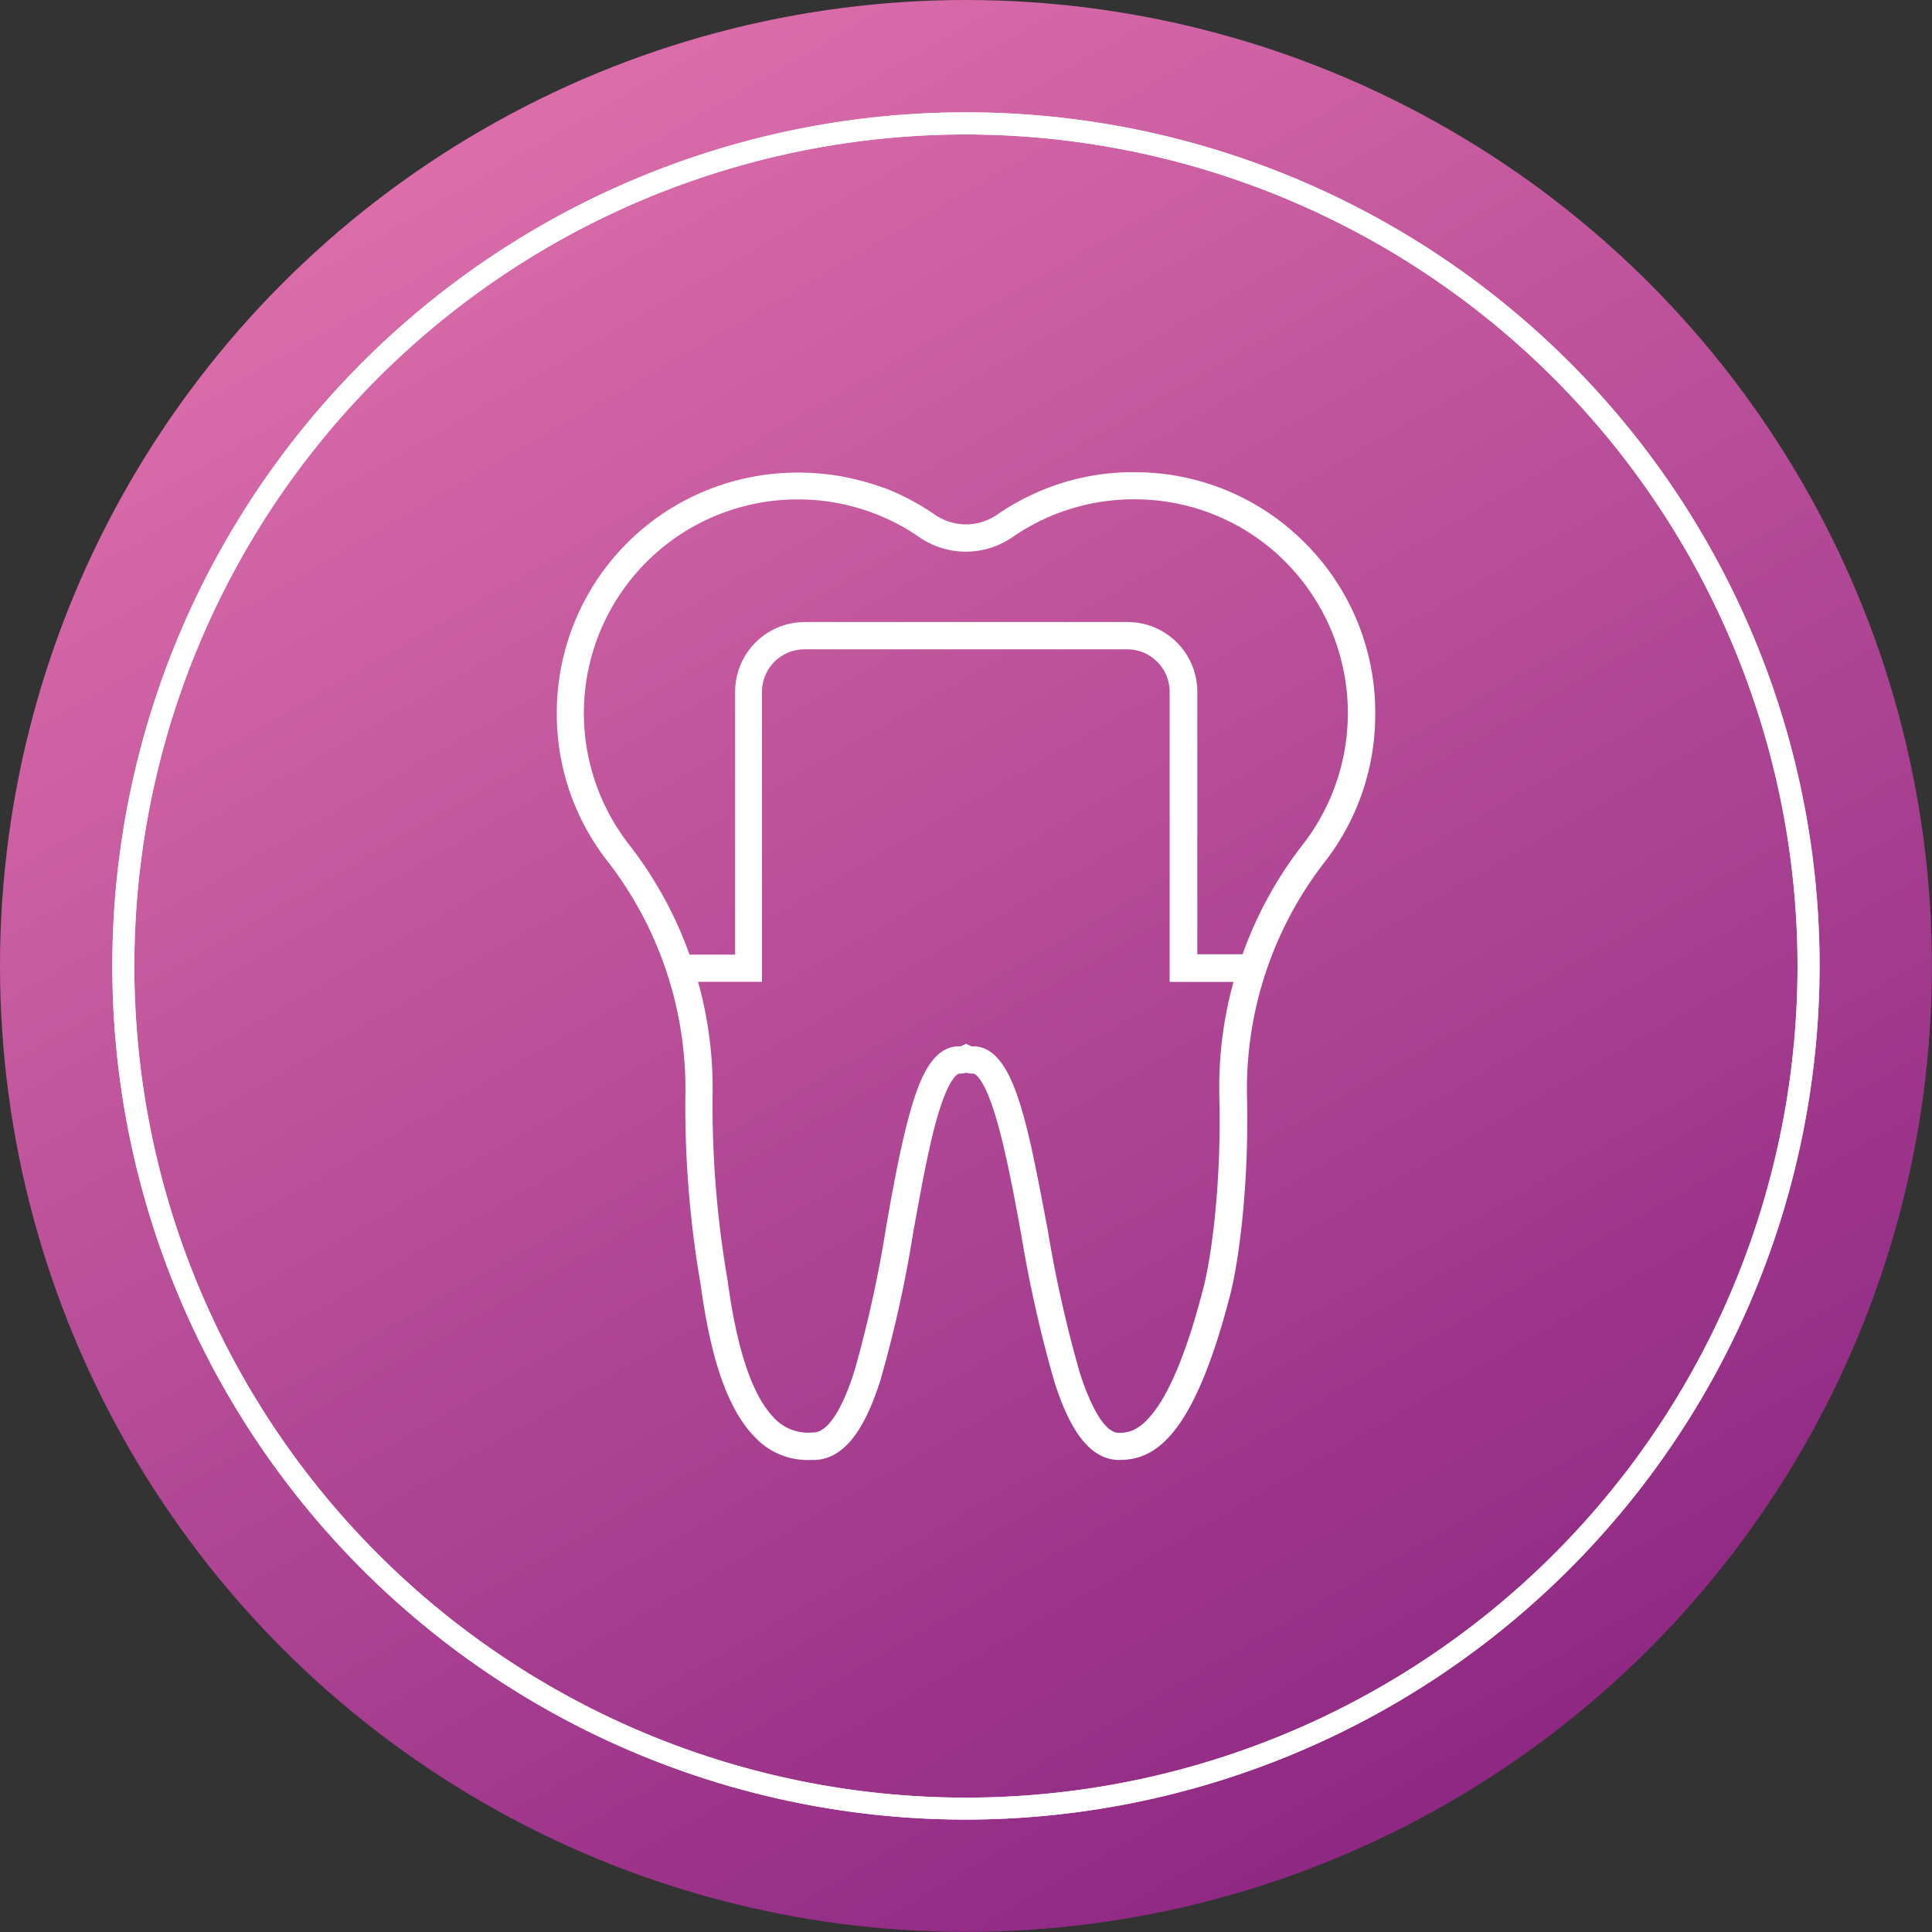
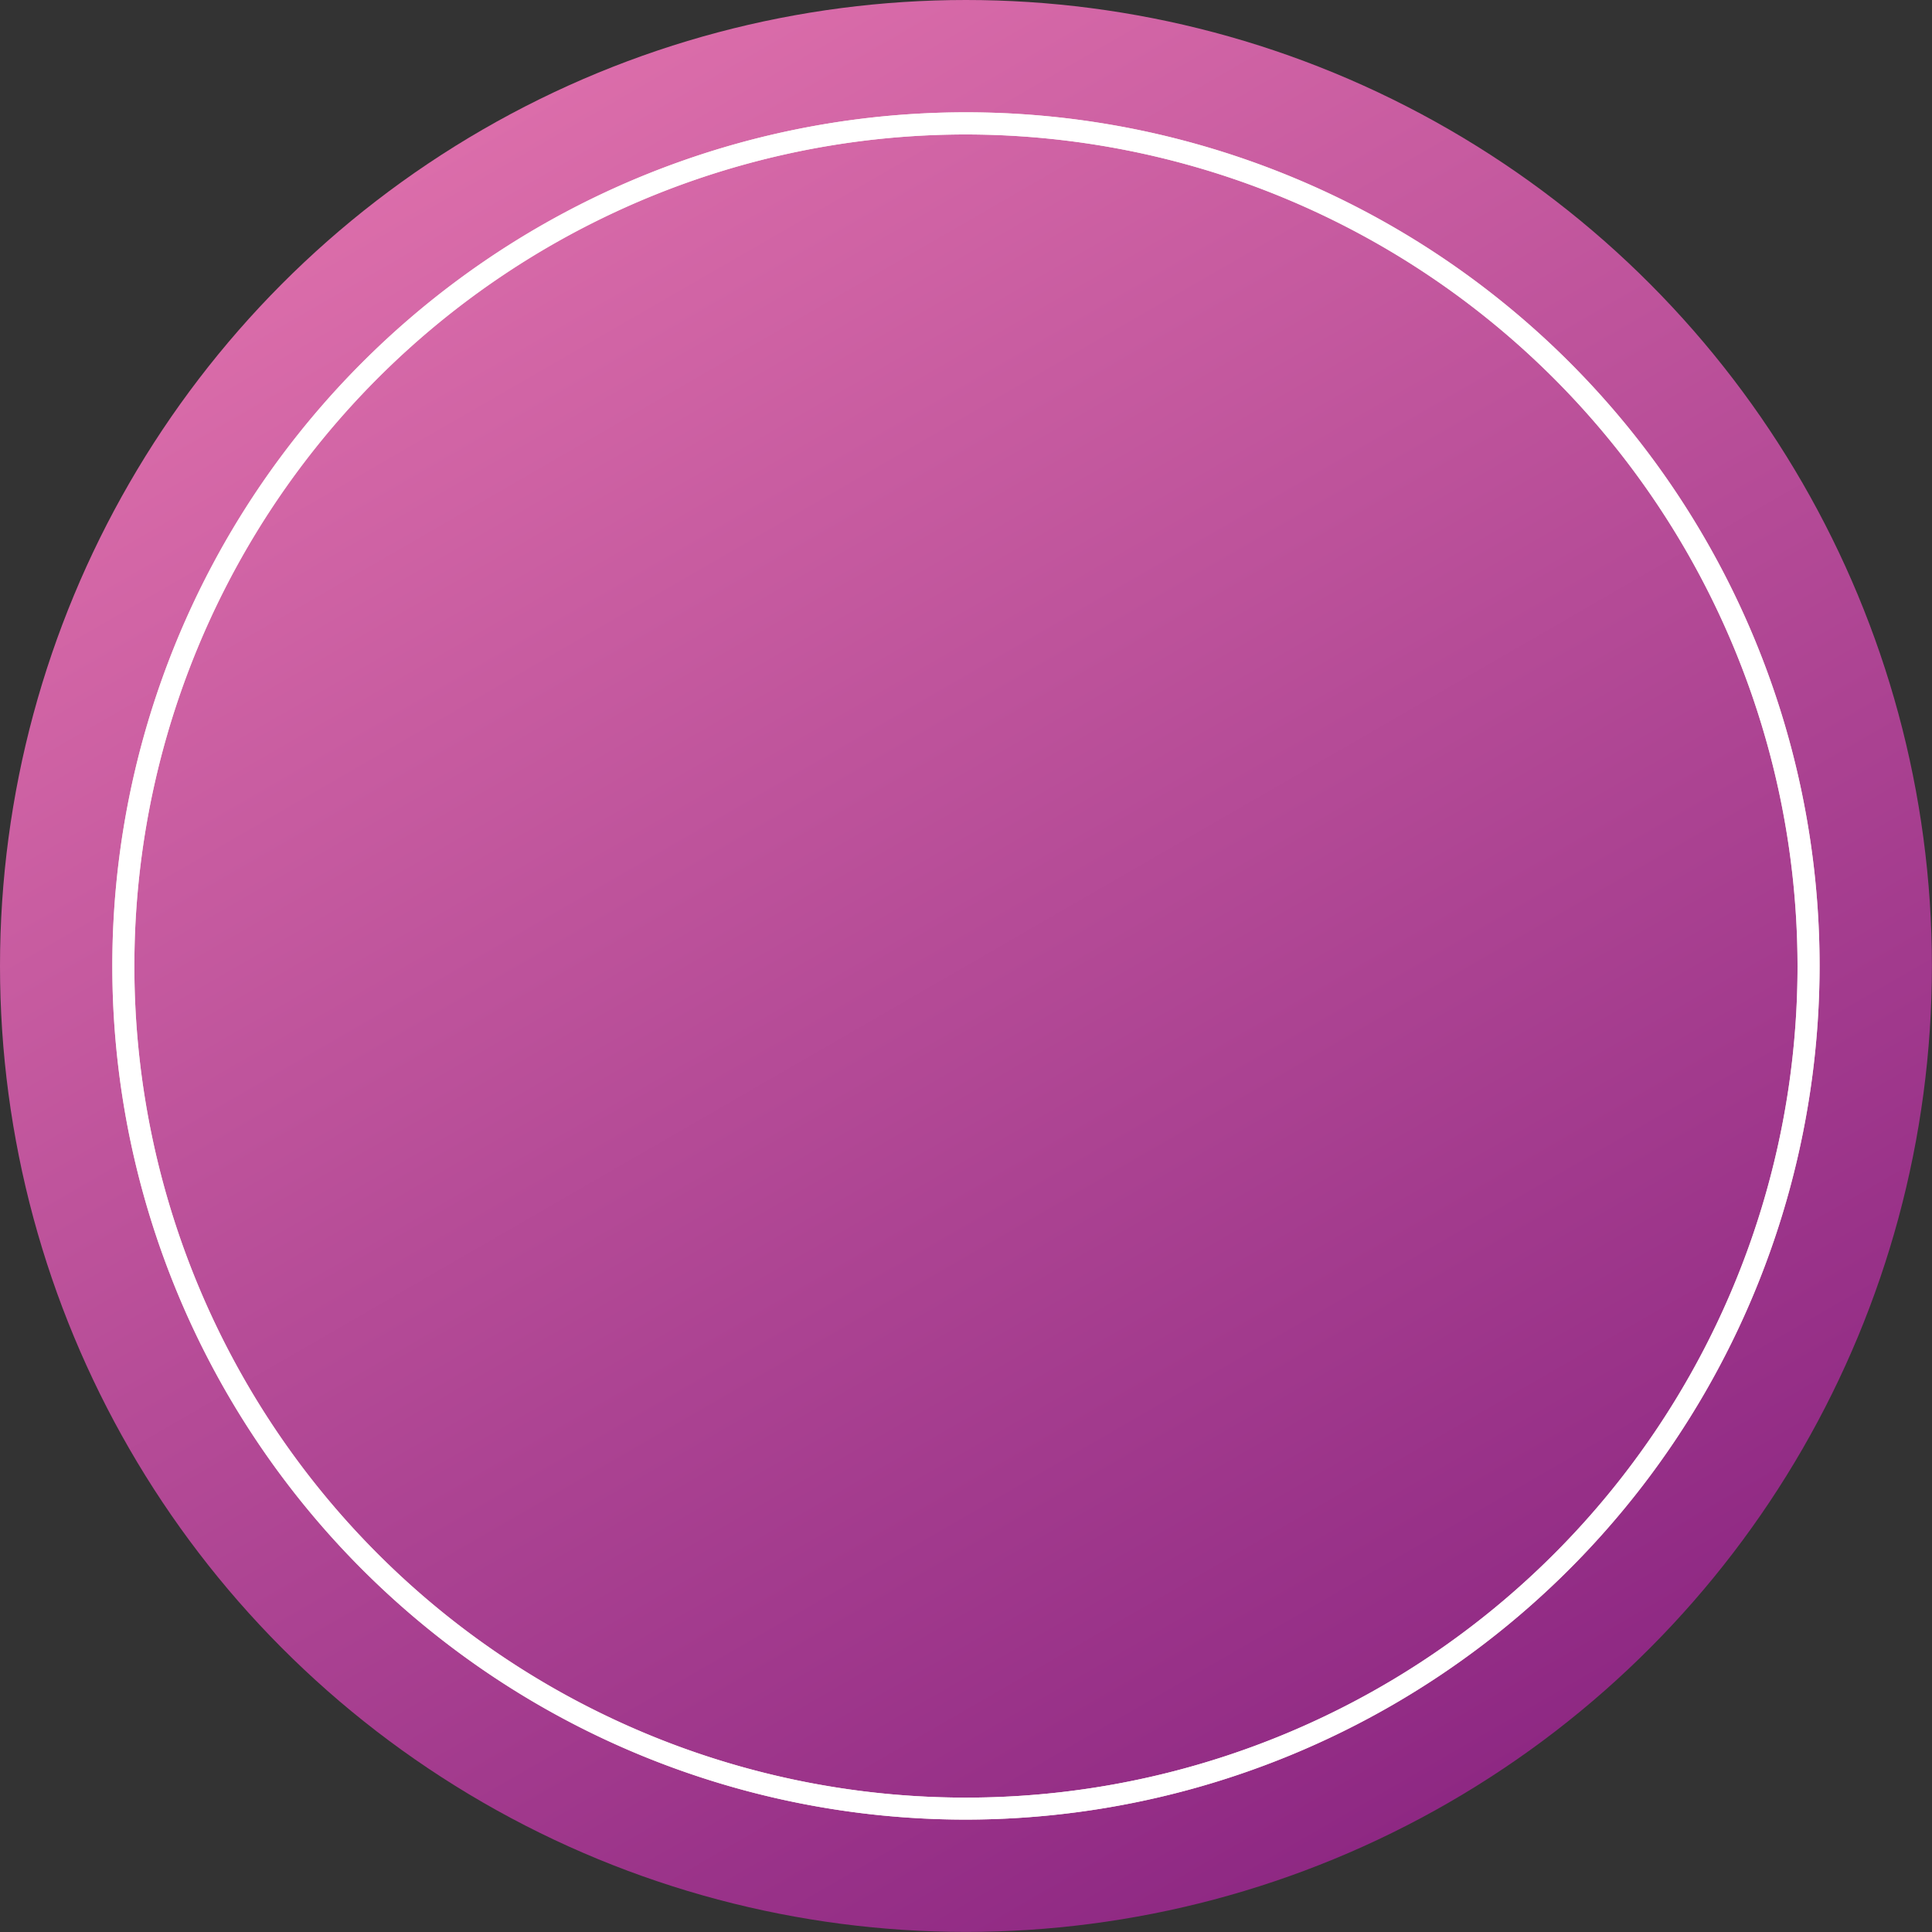
<svg xmlns="http://www.w3.org/2000/svg" viewBox="0 0 221.55 221.55">
  <rect x="0" y="0" width="221.55" height="221.55" fill="#333333" stroke="none" />
  <defs>
    <style>.cls-1{fill:url(#linear-gradient);}.cls-2{fill:url(#linear-gradient-2);}.cls-3{fill:#fff;}</style>
    <linearGradient id="linear-gradient" x1="55.37" y1="14.82" x2="166.17" y2="206.73" gradientUnits="userSpaceOnUse">
      <stop offset="0" stop-color="#db6daa" />
      <stop offset="1" stop-color="#8e2883" />
    </linearGradient>
    <linearGradient id="linear-gradient-2" x1="12.88" y1="110.77" x2="208.66" y2="110.77" gradientUnits="userSpaceOnUse">
      <stop offset="0" stop-color="#ead3cd" />
      <stop offset="0.49" stop-color="#f4ebe1" />
      <stop offset="1" stop-color="#e6cec7" />
    </linearGradient>
  </defs>
  <g id="Layer_2" data-name="Layer 2">
    <g id="card_2" data-name="card 2">
      <circle class="cls-1" cx="110.77" cy="110.77" r="110.77" />
      <path class="cls-2" d="M110.77,208.66a97.89,97.89,0,1,1,97.89-97.89A98,98,0,0,1,110.77,208.66Zm0-193.24a95.36,95.36,0,1,0,95.36,95.35A95.45,95.45,0,0,0,110.77,15.42Z" />
      <path class="cls-3" d="M110.77,208.66a97.89,97.89,0,1,1,97.89-97.89A98,98,0,0,1,110.77,208.66Zm0-193.24a95.36,95.36,0,1,0,95.36,95.35A95.45,95.45,0,0,0,110.77,15.42Z" />
-       <path class="cls-3" d="M157.7,82.09a27.43,27.43,0,0,0-6.95-18.66c-.3-.34-.61-.68-.94-1a27.44,27.44,0,0,0-19.49-8.28h-1.07A27.46,27.46,0,0,0,114.37,59a6.27,6.27,0,0,1-7.19,0,28,28,0,0,0-5.93-3.11l-.06,0,0,0A27.39,27.39,0,0,0,98.22,55h0c-.83-.2-1.66-.37-2.51-.5h0a29,29,0,0,0-4.18-.31h-.26a28.17,28.17,0,0,0-6.77.89A27.54,27.54,0,0,0,63.85,82.08h0a27.37,27.37,0,0,0,5.81,16.67l.17.22a42.53,42.53,0,0,1,8.76,26.83,120.34,120.34,0,0,0,1.67,21c.09.55.16,1.05.23,1.5,1.17,8.08,3.12,13.45,6,16.42a8.27,8.27,0,0,0,6.49,2.7h.3c4.23,0,6.4-5.18,7.66-9.07a142.81,142.81,0,0,0,3.8-17.14c.91-5,1.77-9.8,2.8-13.3,1.38-4.66,2.42-4.79,2.43-4.79a3.33,3.33,0,0,0,.84-.1,3.47,3.47,0,0,0,.85.1s1.08.14,2.52,4.93c1.07,3.57,2,8.41,2.93,13.54a147.83,147.83,0,0,0,3.81,16.9c1.24,3.84,3.36,8.93,7.42,8.93,3.89,0,8.43-2.25,12.73-18.94,1.09-4.25,2.16-13.15,1.93-22.65a42.46,42.46,0,0,1,8.92-27A27.44,27.44,0,0,0,157.7,82.09ZM91.49,57.27a24.47,24.47,0,0,1,11.11,2.65h0l.15.07a23.69,23.69,0,0,1,2.64,1.59,9.42,9.42,0,0,0,10.74,0,24.36,24.36,0,0,1,10.38-4.07,24.88,24.88,0,0,1,3.77-.25,24.36,24.36,0,0,1,16.42,6.49c.29.27.59.56.87.85a24.58,24.58,0,0,1,1.84,32.23c-.2.25-.39.5-.58.76l-.11.15-.47.64-.07.11c-.17.23-.33.47-.5.71l0,0a45,45,0,0,0-5.19,10.23h-5.19V79.33a8,8,0,0,0-8-8h-37a8,8,0,0,0-8,8v30.14H79.07a45.59,45.59,0,0,0-5.19-10.23l0,0-.49-.7a.76.76,0,0,0-.08-.11l-.45-.63-.12-.16-.54-.71,0,0A24.51,24.51,0,0,1,91.26,57.27Zm48.34,68.62c.23,9.2-.79,17.74-1.83,21.79-1.84,7.16-3.86,12.08-6,14.63-1.53,1.82-2.71,2-3.7,2-1.45,0-3-2.4-4.44-6.77A144.87,144.87,0,0,1,120.14,141c-1-5.21-1.89-10.12-3-13.86-1-3.33-2.53-7.15-5.51-7.15a.63.63,0,0,1-.21,0l-.64-.29-.64.29a.56.56,0,0,1-.2,0c-3,0-4.46,3.75-5.42,7-1.08,3.67-2,8.51-2.89,13.63a141.71,141.71,0,0,1-3.69,16.74c-1.47,4.52-3.09,6.91-4.69,6.91H93.1a5.31,5.31,0,0,1-4.39-1.73c-2.35-2.45-4.07-7.4-5.13-14.71-.07-.45-.14-1-.23-1.51a118.35,118.35,0,0,1-1.64-20.44,45.34,45.34,0,0,0-1.66-13.29h7.33V79.33a4.88,4.88,0,0,1,4.87-4.87h37a4.88,4.88,0,0,1,4.88,4.87V112.6h7.32A45.34,45.34,0,0,0,139.83,125.89Z" />
    </g>
  </g>
</svg>